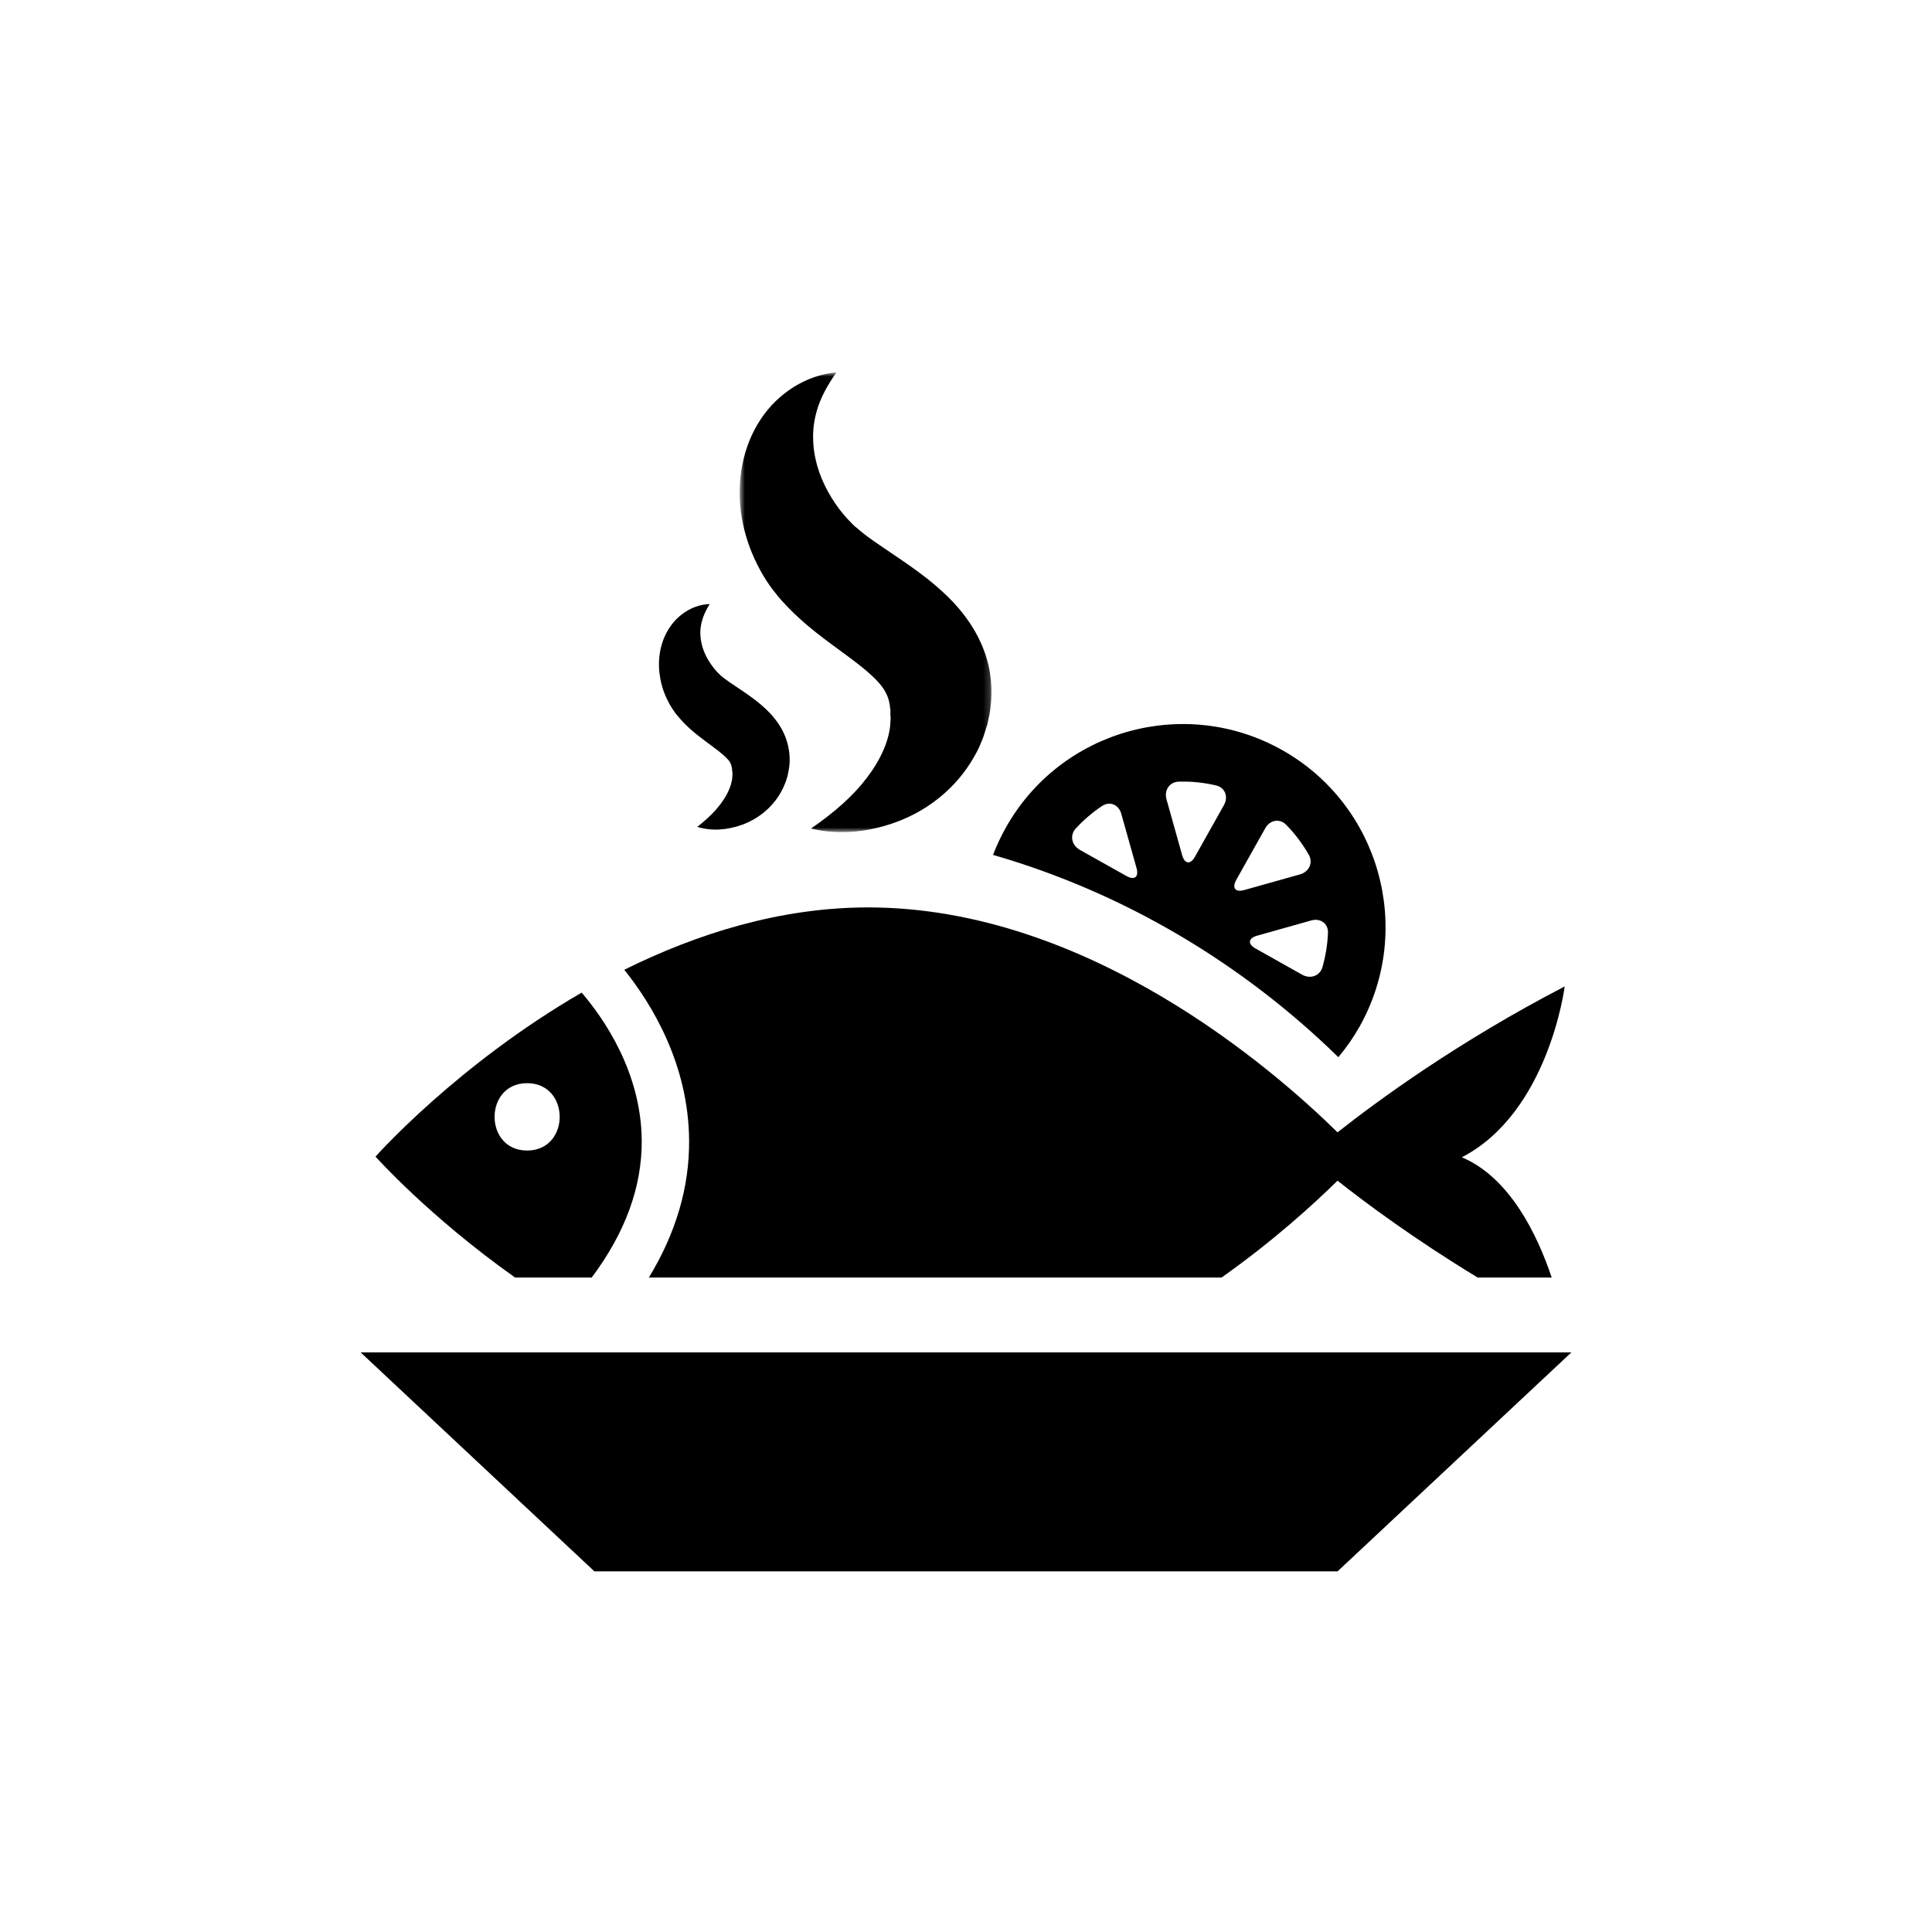
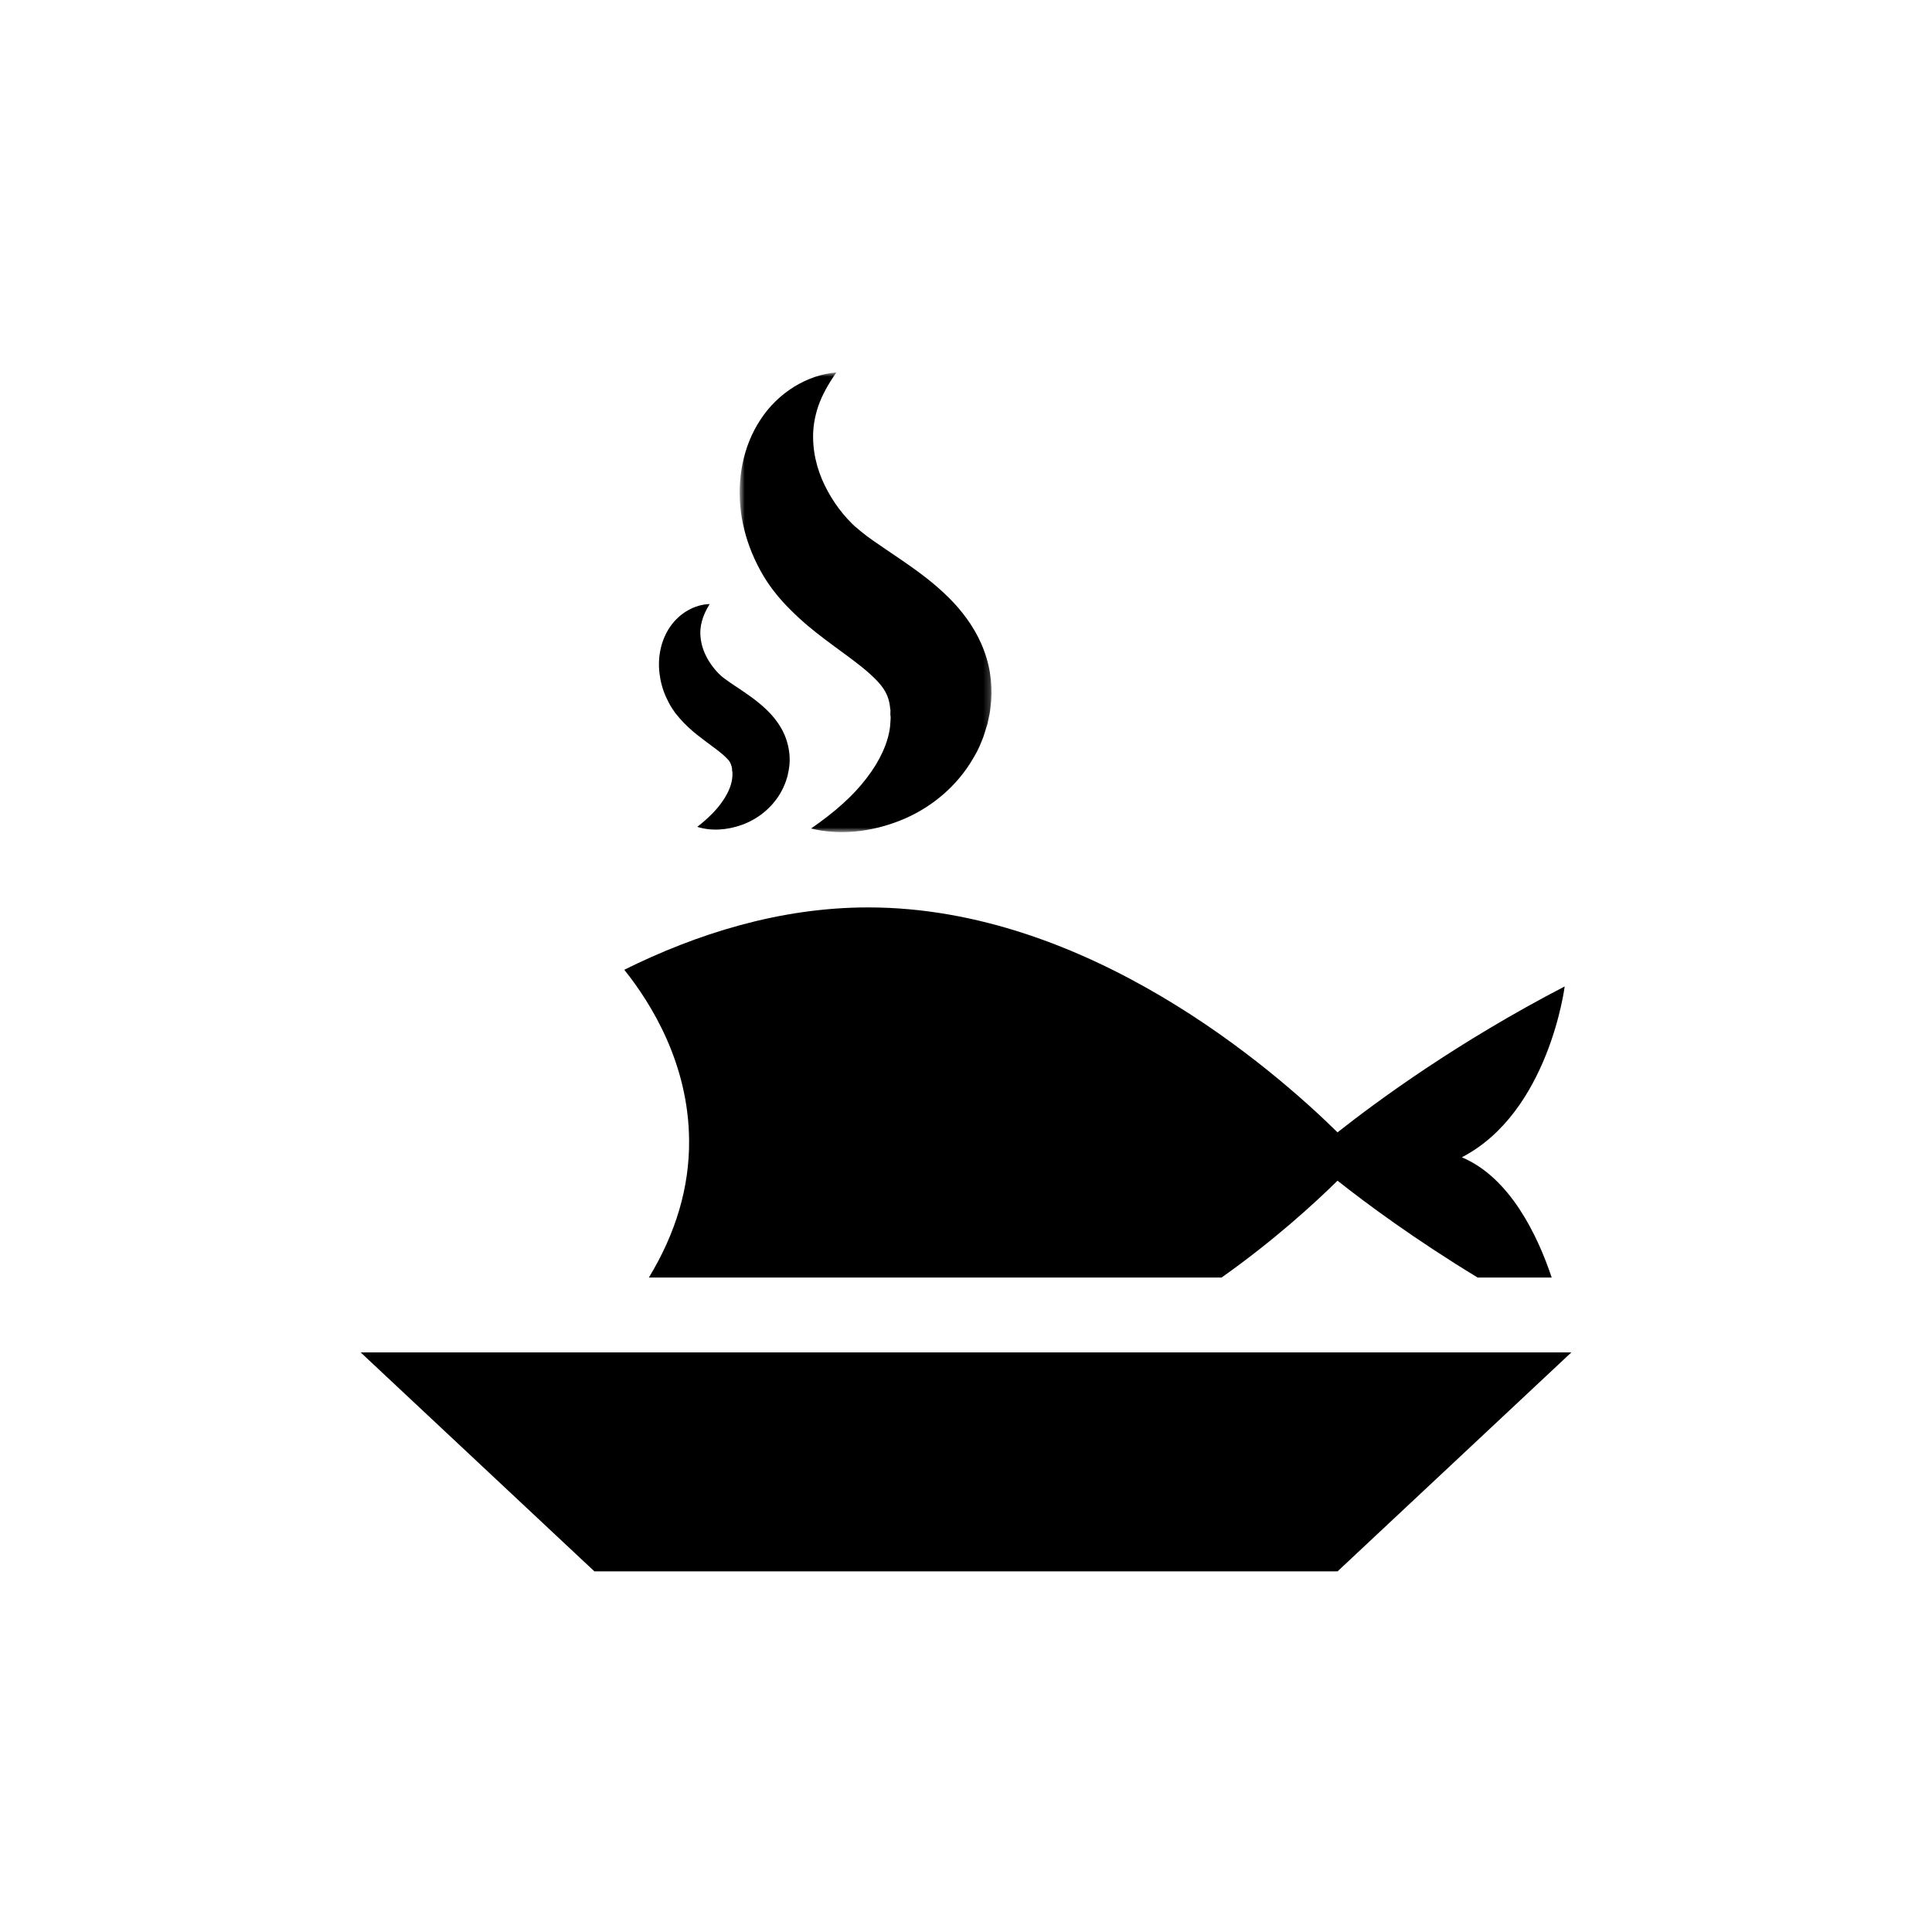
<svg xmlns="http://www.w3.org/2000/svg" xmlns:xlink="http://www.w3.org/1999/xlink" width="300px" height="300px" viewBox="0 0 300 300" version="1.1">
  <title>Artboard 2 Copy 7</title>
  <desc>Created with Sketch.</desc>
  <defs>
    <polygon id="path-1" points="0.698 0.838 39.801 0.838 39.801 72.212 0.698 72.212" />
  </defs>
  <g id="Page-1" stroke="none" stroke-width="1" fill="none" fill-rule="evenodd">
    <g id="Artboard-2-Copy-7">
      <g id="Page-1" transform="translate(56, 57)">
        <polygon id="Fill-1" fill="#000000" points="0 153 36.297 187 151.695 187 188 153" />
        <g id="Group-13" transform="translate(2, 0)">
          <path d="M42.755,141.378 L131.681,141.378 C139.814,135.623 146.054,129.914 149.691,126.335 C154.104,129.831 161.597,135.389 171.45,141.378 L182.949,141.378 C180.738,134.785 176.46,125.844 168.991,122.703 C182.511,115.71 184.963,96.174 184.963,96.174 C168.372,104.783 155.961,113.882 149.691,118.829 C139.829,109.133 110.947,83.903 76.806,83.903 C63.036,83.903 50.112,88.041 38.938,93.584 C43.125,98.817 48.92,108.151 49.003,120.067 C49.063,127.354 46.95,134.475 42.755,141.378" id="Fill-2" fill="#000000" />
-           <path d="M23.849,111.195 C30.594,111.195 30.594,121.654 23.849,121.654 C17.112,121.654 17.112,111.195 23.849,111.195 M21.986,141.378 L33.876,141.378 C39.083,134.431 41.693,127.302 41.648,120.106 C41.572,109.488 35.763,101.159 32.322,97.134 C12.947,108.34 0.309,122.598 0.309,122.598 C0.309,122.598 8.586,131.886 21.986,141.378" id="Fill-4" fill="#000000" />
          <g id="Group-8" transform="translate(56.16, 0)">
            <mask id="mask-2" fill="white">
              <use xlink:href="#path-1" />
            </mask>
            <g id="Clip-7" />
            <path d="M2.99,29.75 C3.526,30.913 4.13,32.053 4.839,33.148 L5.367,33.926 C5.533,34.16 5.835,34.575 6.031,34.817 C6.439,35.361 6.876,35.867 7.306,36.35 C10.822,40.239 14.542,42.693 17.416,44.853 C18.85,45.918 20.095,46.877 21.015,47.73 C21.966,48.591 22.562,49.263 23,49.905 C23.43,50.547 23.777,51.242 23.973,52.306 C24.011,52.571 24.064,52.865 24.079,53.167 L24.094,53.213 L24.094,53.228 C24.154,52.873 24.101,53.137 24.116,53.062 L24.116,53.114 L24.109,53.296 L24.101,53.666 C24.094,53.96 24.094,54.028 24.109,54.111 C24.162,54.277 24.132,54.655 24.116,54.912 C24.101,55.229 24.079,55.523 24.049,55.841 C23.754,58.302 22.517,61.096 20.404,63.83 C18.307,66.594 15.41,69.146 11.773,71.653 C16.179,72.726 21.031,72.22 25.55,70.438 C30.062,68.671 34.332,65.348 37.041,60.613 C37.381,60.039 37.697,59.443 37.969,58.816 C38.241,58.182 38.49,57.615 38.731,56.83 L39.025,55.871 L39.139,55.523 L39.184,55.342 L39.199,55.297 C39.214,55.214 39.184,55.455 39.237,55.085 L39.237,55.063 L39.267,54.942 C39.425,54.285 39.561,53.613 39.636,52.903 C40.021,50.139 39.75,46.937 38.633,44.007 C37.554,41.062 35.751,38.555 33.925,36.584 C32.054,34.613 30.152,33.065 28.387,31.766 C24.826,29.161 21.687,27.288 19.567,25.559 C19.31,25.347 19.054,25.128 18.827,24.925 C18.684,24.811 18.684,24.834 18.518,24.675 L18.254,24.411 L18.231,24.381 C18.163,24.305 18.299,24.464 18.277,24.441 L18.262,24.434 L18.224,24.396 L18.141,24.305 C17.658,23.83 17.183,23.324 16.753,22.795 C15.862,21.73 15.078,20.56 14.391,19.306 C13.01,16.799 12.12,13.982 12.097,10.894 C12.082,9.338 12.339,7.722 12.912,6.031 C13.501,4.347 14.451,2.632 15.711,0.835 C11.192,1.19 6.635,3.977 3.918,8.175 C1.142,12.374 0.259,17.585 0.893,22.523 C1.217,24.993 1.934,27.432 2.99,29.75" id="Fill-6" fill="#000000" mask="url(#mask-2)" />
          </g>
          <path d="M45.413,51.218 C45.684,51.807 45.971,52.396 46.333,52.948 L46.861,53.725 C47.118,54.043 47.382,54.367 47.586,54.594 C49.344,56.595 51.2,57.811 52.565,58.86 C53.26,59.366 53.833,59.812 54.248,60.174 C54.678,60.544 54.904,60.816 55.108,61.02 C55.304,61.232 55.44,61.488 55.583,61.934 C55.621,62.032 55.629,62.168 55.651,62.304 L55.666,62.311 L55.666,62.327 C55.697,62.115 55.674,62.274 55.682,62.228 L55.682,62.244 L55.674,62.342 L55.674,62.515 C55.674,62.674 55.674,62.682 55.697,62.712 C55.742,62.878 55.742,63.225 55.727,63.482 C55.682,64.592 55.214,65.929 54.271,67.303 C53.35,68.693 52.015,70.029 50.272,71.396 C52.452,72.076 54.904,71.909 57.213,71.079 C59.514,70.248 61.725,68.609 63.151,66.208 C63.506,65.596 63.777,65.03 64.049,64.267 L64.2,63.776 L64.253,63.625 L64.283,63.52 L64.29,63.497 L64.313,63.369 L64.321,63.308 C64.396,62.961 64.479,62.629 64.524,62.259 C64.751,60.839 64.585,59.193 64.034,57.645 C63.491,56.112 62.547,54.813 61.627,53.808 C60.676,52.797 59.711,52.026 58.835,51.369 C57.077,50.078 55.576,49.187 54.588,48.432 C53.705,47.82 52.792,46.793 52.105,45.698 C51.404,44.573 50.89,43.289 50.77,41.832 C50.634,40.359 51.019,38.668 52.196,36.802 C49.91,36.848 47.54,38.177 46.092,40.276 C44.621,42.375 44.108,45.018 44.402,47.526 C44.553,48.794 44.877,50.033 45.413,51.218" id="Fill-9" fill="#000000" />
-           <path d="M147.354,93.162 C146.962,94.559 145.46,95.065 144.193,94.347 L136.972,90.292 C135.704,89.582 135.81,88.684 137.213,88.291 L145.634,85.92 C147.022,85.535 148.259,86.396 148.207,87.845 C148.139,89.62 147.852,91.41 147.354,93.162 M133.969,79.622 L138.473,71.602 C139.183,70.333 140.692,70.031 141.718,71.074 C143.091,72.471 144.26,74.034 145.219,75.71 C145.943,76.971 145.264,78.383 143.861,78.776 L135.222,81.2 C133.811,81.6 133.26,80.891 133.969,79.622 M132.06,68 L127.556,76.027 C126.854,77.288 125.956,77.183 125.564,75.793 L123.135,67.124 C122.742,65.727 123.587,64.413 125.036,64.375 C126.967,64.315 128.914,64.511 130.83,64.964 C132.241,65.289 132.769,66.739 132.06,68 M116.902,79.018 L109.682,74.97 C108.407,74.245 108.06,72.712 109.048,71.647 C110.278,70.303 111.659,69.133 113.137,68.151 C114.352,67.351 115.725,67.962 116.11,69.359 L118.479,77.787 C118.872,79.176 118.17,79.735 116.902,79.018 M153.126,102.39 C161.622,87.219 156.219,67.962 141.069,59.459 C125.926,50.949 106.679,56.356 98.183,71.519 C97.406,72.893 96.75,74.313 96.199,75.748 C116.57,81.623 134.942,92.618 149.821,107.162 C151.043,105.697 152.153,104.104 153.126,102.39" id="Fill-11" fill="#000000" />
        </g>
      </g>
    </g>
  </g>
</svg>